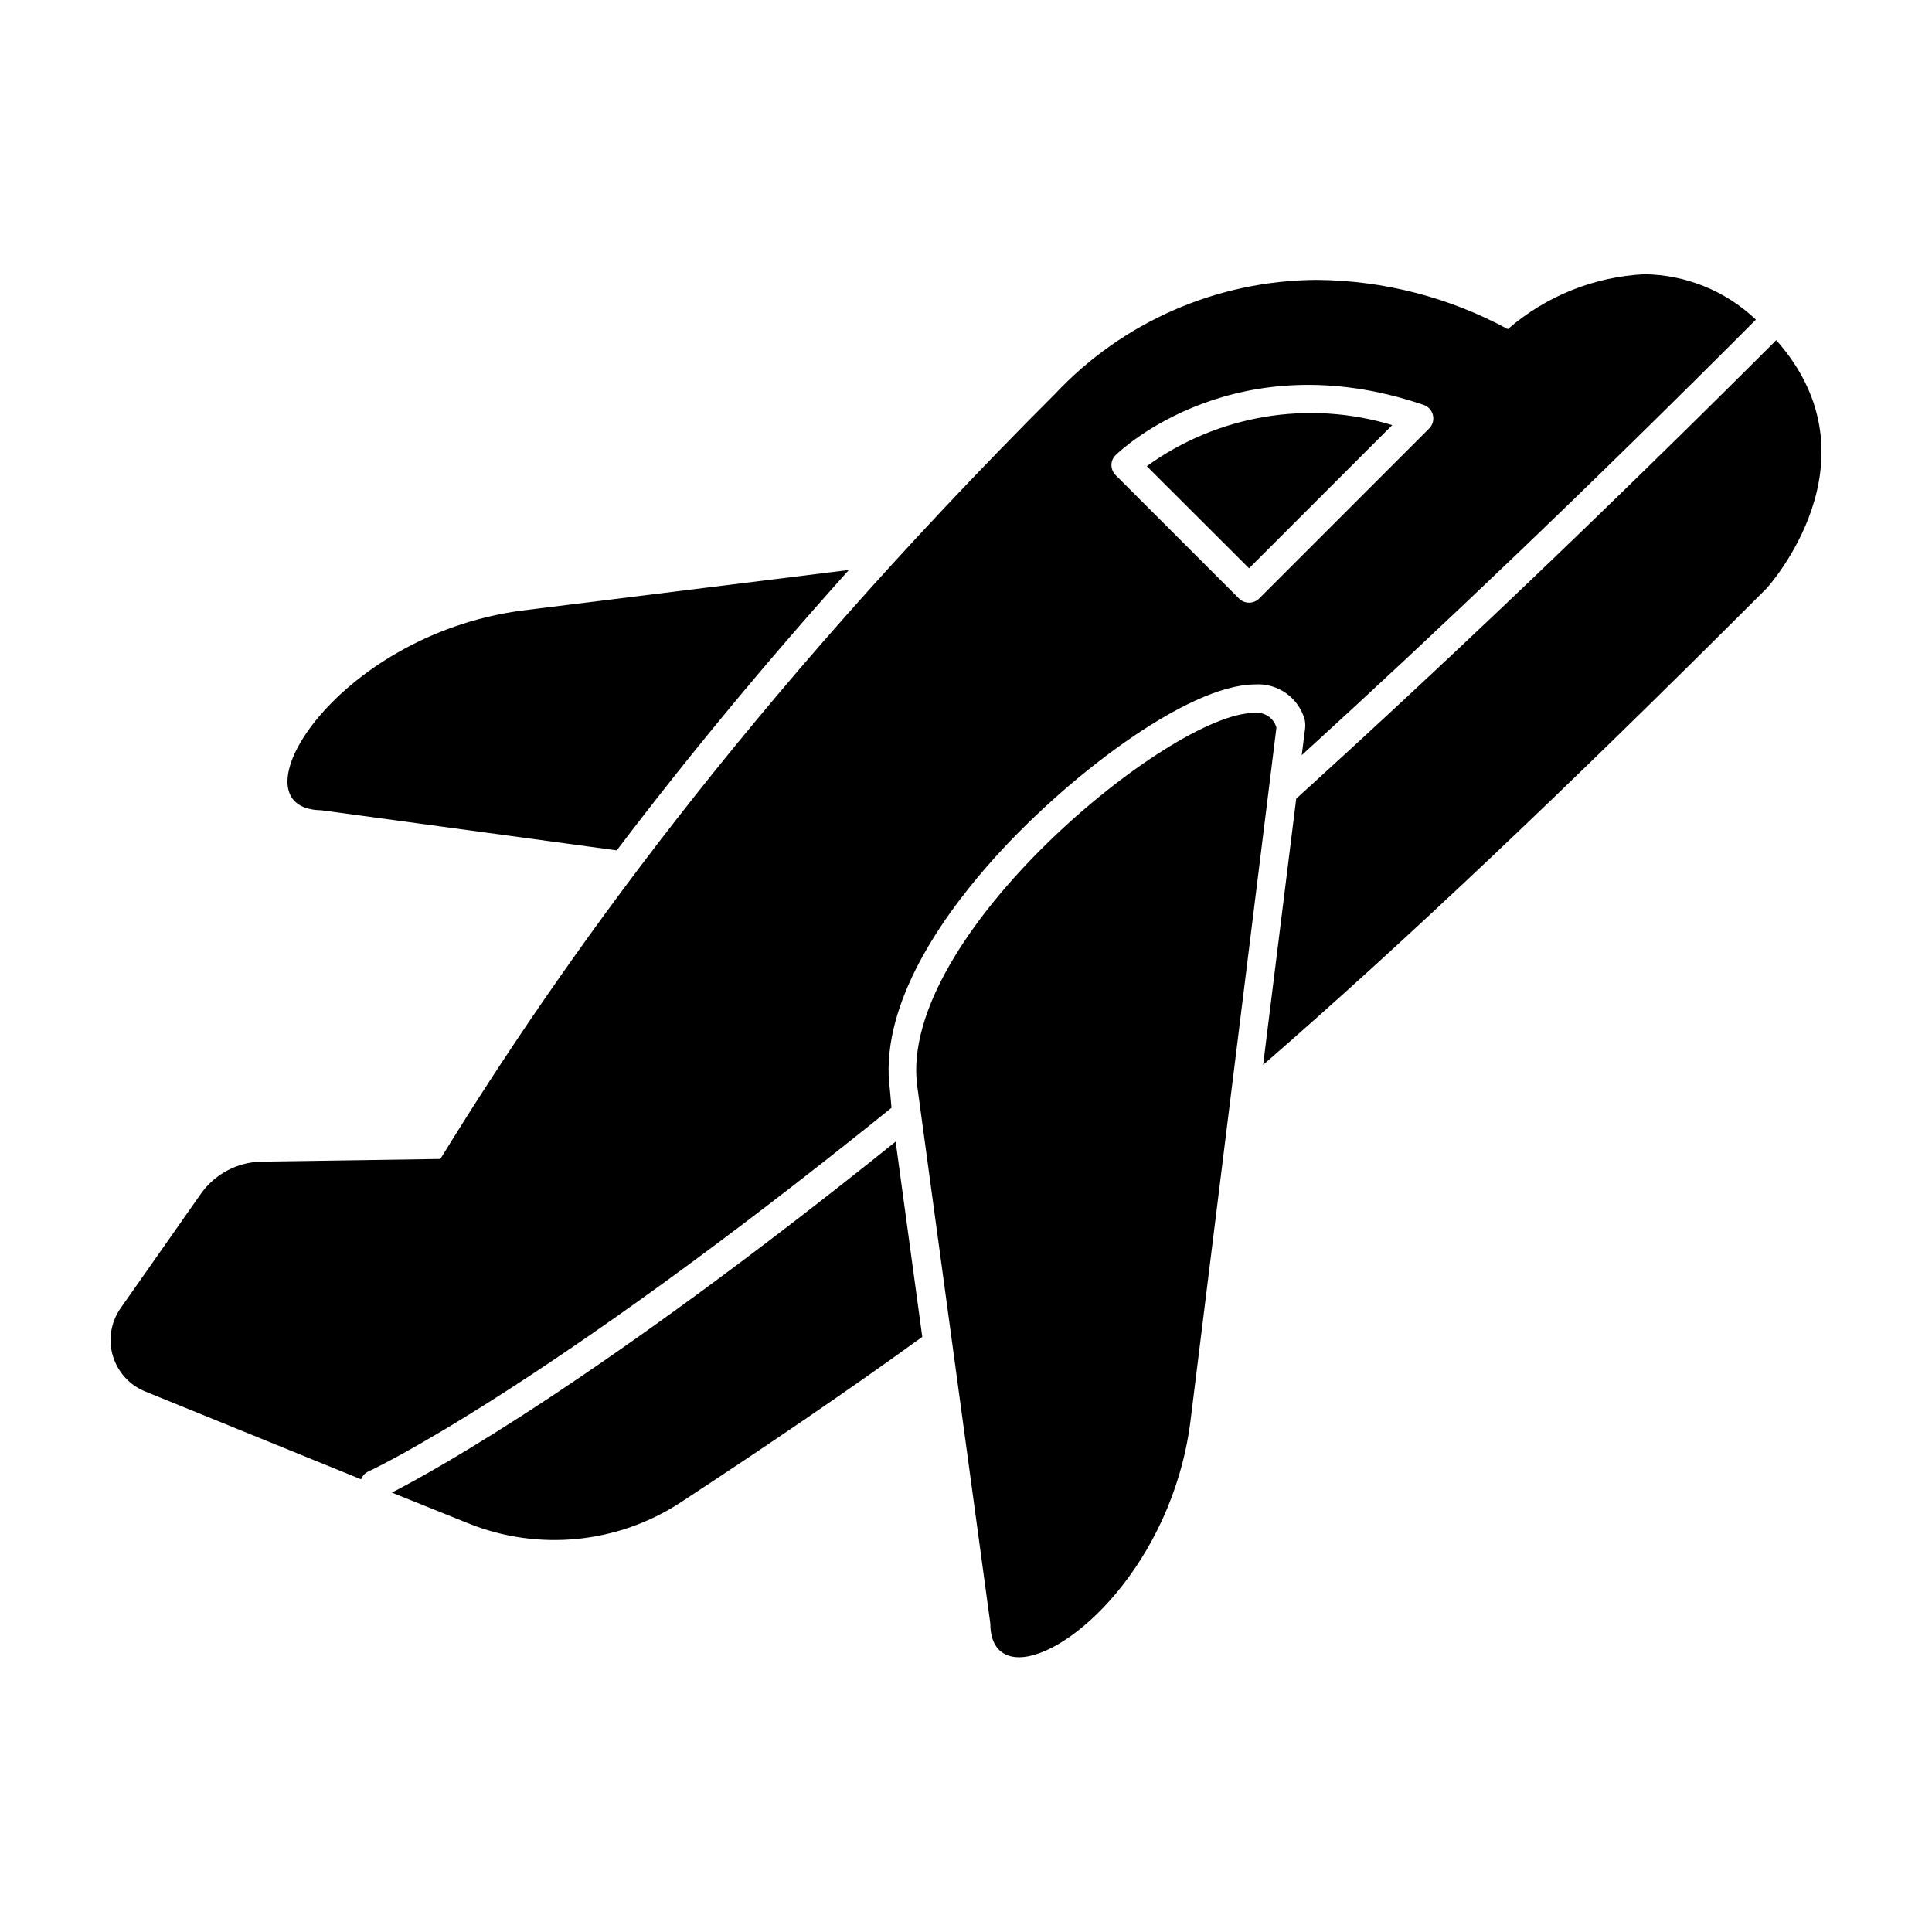
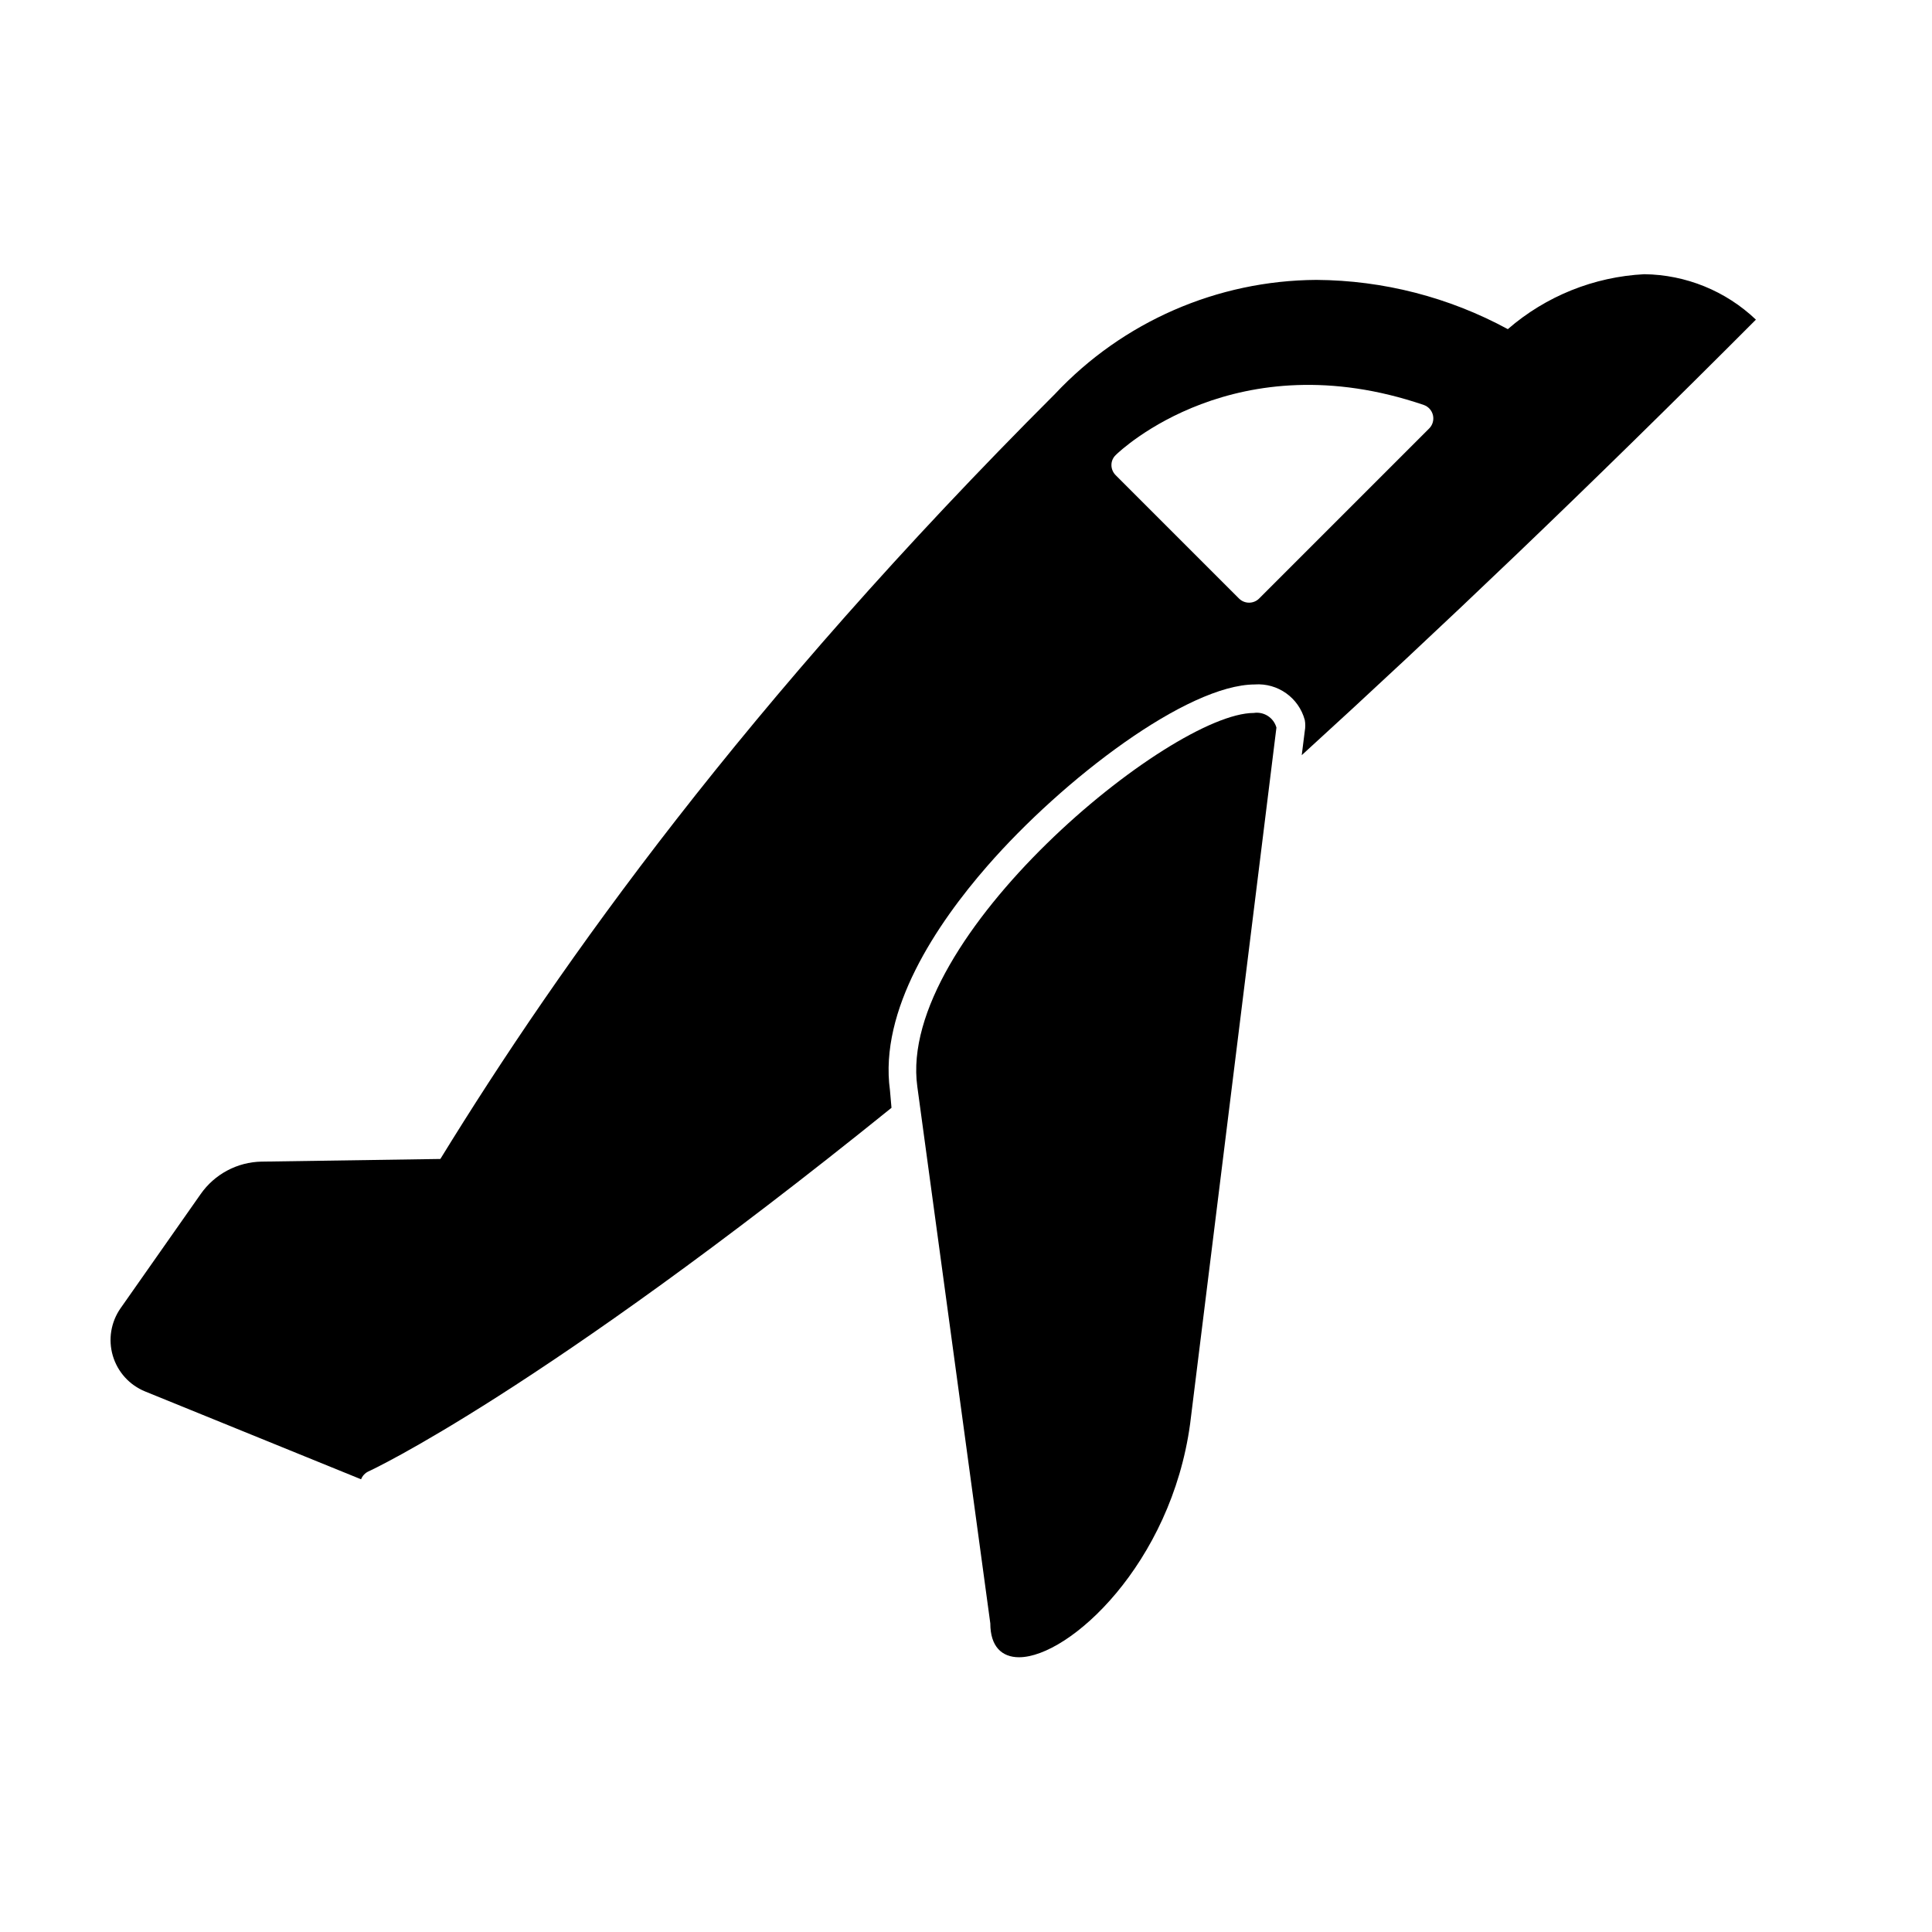
<svg xmlns="http://www.w3.org/2000/svg" fill="#000000" width="800px" height="800px" version="1.1" viewBox="144 144 512 512">
  <g>
-     <path d="m368.96 295.05-86.906 10.781c-49.574 6.75-77.234 52.547-52.898 52.898l78.293 10.629c18.789-24.785 39.293-49.57 61.512-74.309z" />
-     <path d="m487.51 355.66-8.766 70.535c37.129-32.246 79.449-72.25 133.41-126.26 0 0 30.984-33.754 2.57-65.797-47.105 47.105-89.477 87.258-127.21 121.52z" />
-     <path d="m247.85 539.55 20.152 8.113v-0.004c18.578 7.519 39.664 5.449 56.426-5.539 22.469-14.762 43.227-28.816 63.984-43.832l-7.055-51.742c-78.441 63.027-122.02 87.109-133.51 93.004z" />
    <path d="m379.85 432.95c-2.922-21.312 12.395-44.082 25.797-59.449 20.152-23.125 53-48.062 70.887-48.113l-0.004-0.004c6.102-0.426 11.652 3.519 13.25 9.422 0.176 0.969 0.176 1.957 0 2.922l-0.805 6.398c35.969-32.797 76.023-70.934 120.36-115.42-7.984-7.602-18.551-11.902-29.574-12.039-13.344 0.68-26.078 5.805-36.172 14.559-15.582-8.461-33.008-12.941-50.734-13.051-26.262 0.148-51.309 11.078-69.273 30.23-82.121 82.07-130.99 150.84-162.88 202.73l-47.359 0.707v-0.004c-6.457 0.113-12.473 3.316-16.172 8.617l-21.211 30.23v-0.004c-2.566 3.668-3.328 8.305-2.062 12.598 1.266 4.297 4.418 7.781 8.562 9.469l57.234 23.277c0.352-0.906 1.035-1.645 1.914-2.066 0.707-0.301 45.344-21.059 138.65-96.379zm59.852-168.38c1.258-1.258 31.84-30.23 81.617-13.25 1.227 0.43 2.148 1.465 2.434 2.734 0.289 1.27-0.102 2.598-1.023 3.512l-45.039 45.039v0.004c-1.477 1.473-3.867 1.473-5.344 0l-32.695-32.695v-0.004c-0.707-0.707-1.109-1.668-1.109-2.668-0.004-1.016 0.418-1.98 1.16-2.672z" />
-     <path d="m512.95 256.66c-22.191-6.734-46.254-2.707-65.043 10.883l27.105 27.055z" />
    <path d="m476.27 332.94c-22.066 0-94.617 59.449-89.176 99l19.348 142.28c0 6.144 3.074 8.969 7.609 8.969 13.352 0 40.305-24.789 45.344-61.867l22.871-184.5v-0.004c-0.73-2.621-3.305-4.285-5.996-3.879z" />
  </g>
</svg>